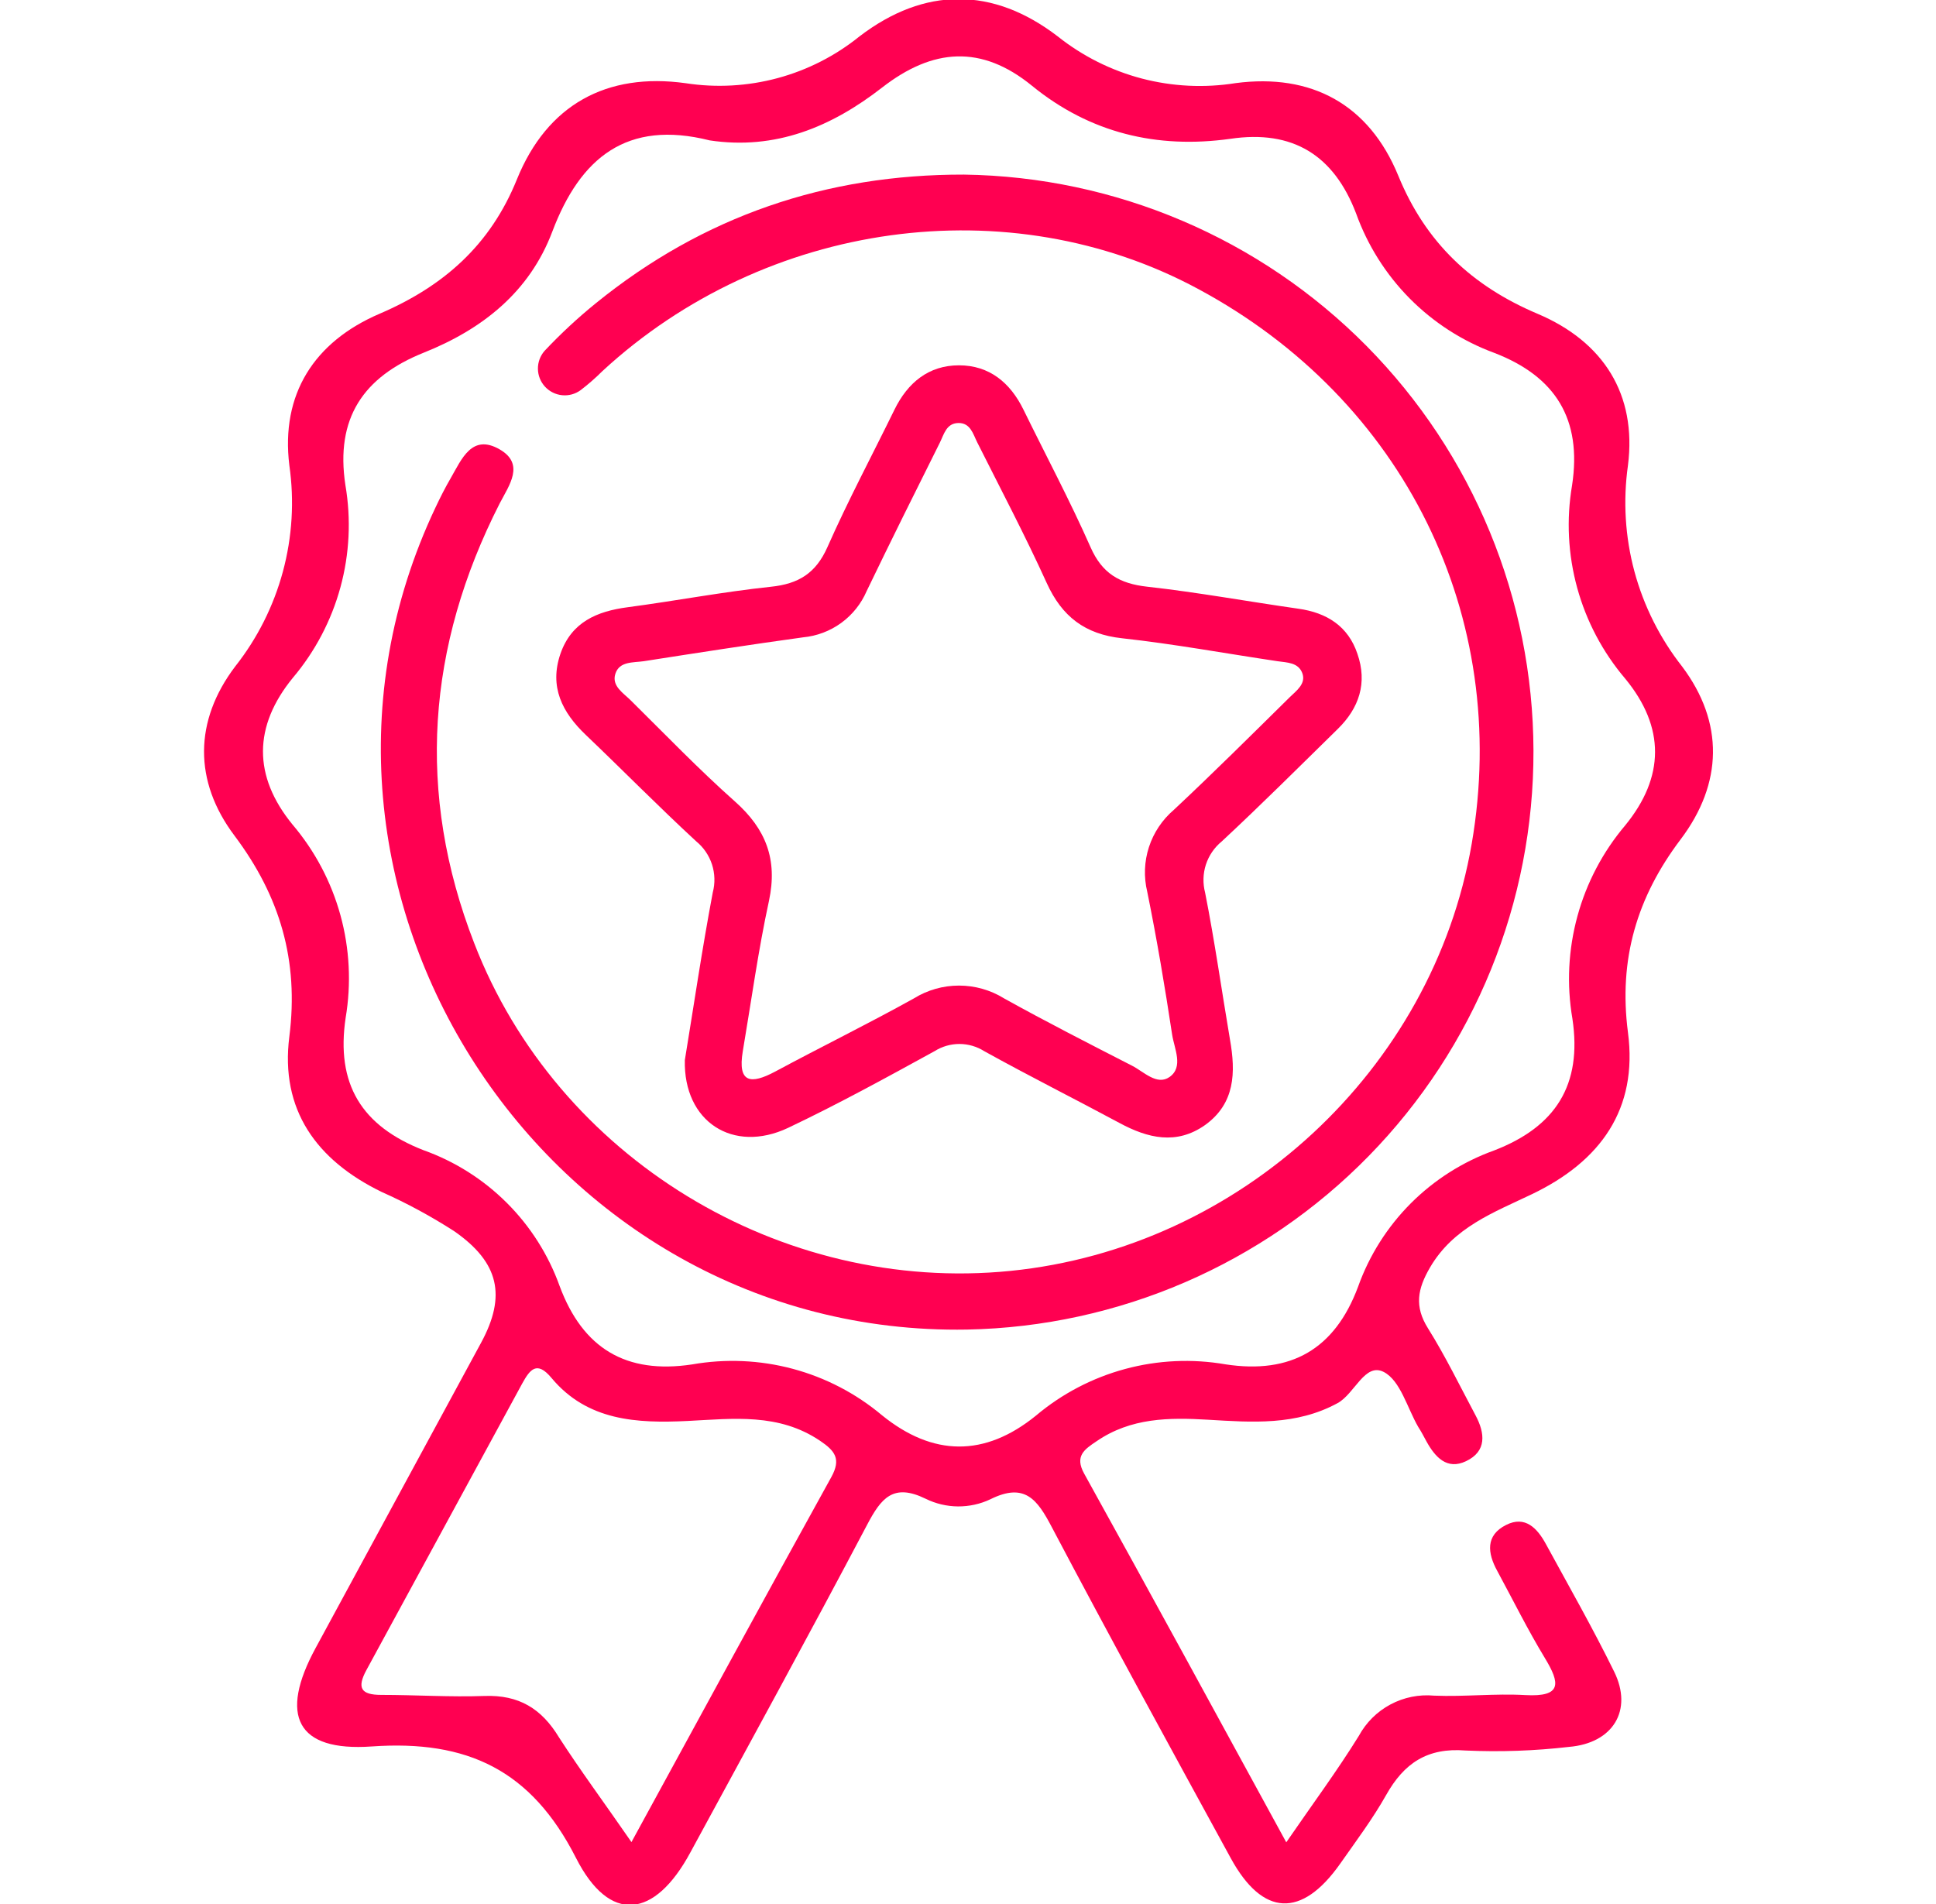
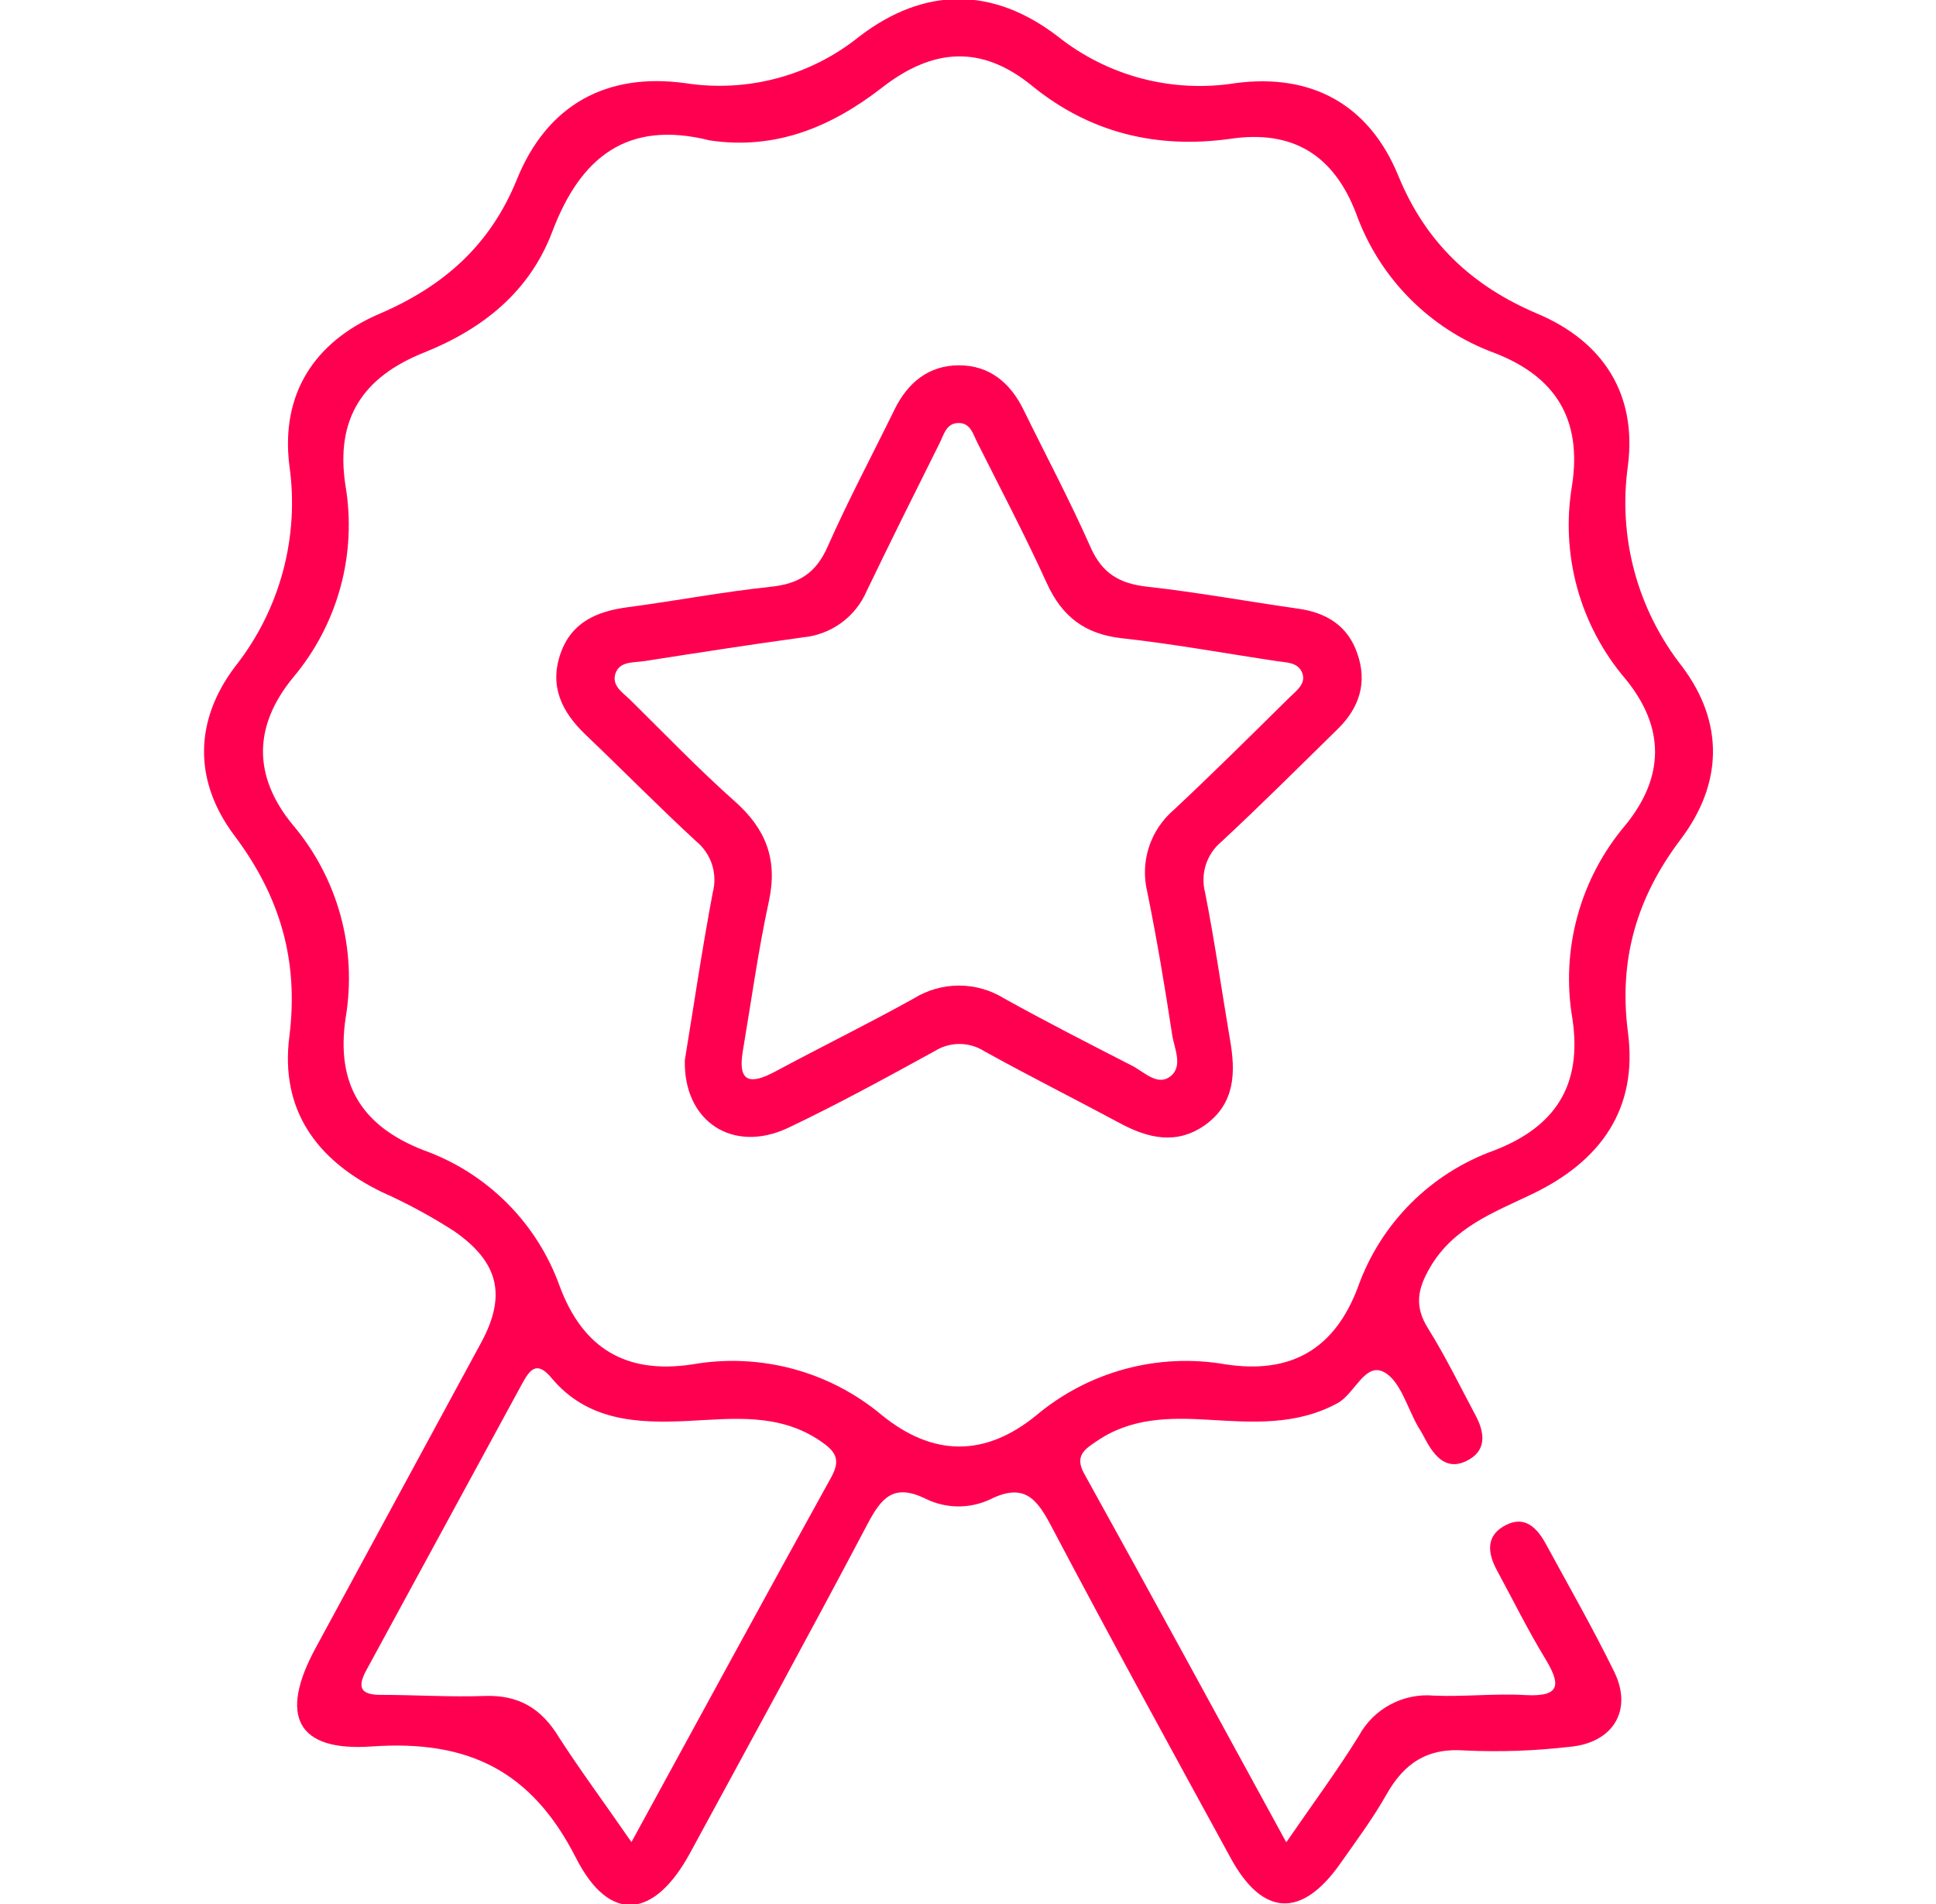
<svg xmlns="http://www.w3.org/2000/svg" width="61" height="60" viewBox="0 0 61 60" fill="none">
  <g id="icon_experience" clip-path="url(#clip0_145_4416)">
    <g id="Layer 2">
      <g id="Layer 1">
        <path id="Vector" d="M40.528 58.056C41.365 56.838 42.135 55.8 42.813 54.704C43.041 54.283 43.388 53.937 43.81 53.712C44.233 53.486 44.713 53.389 45.19 53.434C46.145 53.473 47.105 53.361 48.059 53.416C49.225 53.481 49.158 53.042 48.675 52.247C48.135 51.357 47.673 50.421 47.175 49.502C46.867 48.939 46.802 48.383 47.454 48.055C48.057 47.749 48.438 48.162 48.706 48.652C49.434 49.988 50.188 51.31 50.858 52.675C51.459 53.893 50.825 54.934 49.434 55.049C48.354 55.174 47.265 55.212 46.178 55.163C44.971 55.067 44.24 55.562 43.677 56.562C43.252 57.316 42.727 58.017 42.229 58.727C41.016 60.451 39.787 60.399 38.78 58.557C36.884 55.088 34.984 51.618 33.14 48.123C32.684 47.254 32.29 46.706 31.204 47.246C30.886 47.397 30.537 47.473 30.184 47.471C29.831 47.468 29.484 47.386 29.167 47.23C28.145 46.73 27.764 47.207 27.32 48.052C25.494 51.514 23.616 54.942 21.751 58.377C20.624 60.464 19.207 60.631 18.148 58.547C16.739 55.776 14.725 54.824 11.715 55.035C9.336 55.203 8.791 54.057 9.944 51.934C11.683 48.725 13.422 45.516 15.161 42.308C15.957 40.836 15.73 39.785 14.313 38.799C13.582 38.328 12.817 37.914 12.023 37.56C9.972 36.561 8.822 34.972 9.117 32.663C9.419 30.274 8.825 28.247 7.387 26.332C6.098 24.618 6.114 22.716 7.408 21.005C8.108 20.12 8.62 19.101 8.914 18.011C9.208 16.921 9.277 15.783 9.117 14.666C8.84 12.422 9.899 10.771 11.96 9.887C13.974 9.023 15.448 7.729 16.288 5.65C17.24 3.303 19.111 2.275 21.605 2.622C22.57 2.771 23.556 2.716 24.5 2.462C25.443 2.208 26.323 1.759 27.083 1.145C29.131 -0.42 31.283 -0.42 33.325 1.145C34.106 1.767 35.009 2.22 35.974 2.474C36.94 2.727 37.948 2.777 38.934 2.619C41.316 2.306 43.134 3.284 44.058 5.538C44.919 7.641 46.377 9.013 48.448 9.889C50.519 10.766 51.578 12.425 51.294 14.666C51.136 15.783 51.205 16.92 51.498 18.009C51.792 19.098 52.303 20.116 53 21.003C54.328 22.771 54.279 24.691 52.959 26.444C51.576 28.27 50.994 30.232 51.294 32.533C51.612 34.949 50.433 36.592 48.276 37.628C47.076 38.204 45.795 38.671 45.054 39.947C44.665 40.617 44.559 41.165 44.992 41.856C45.544 42.738 46.001 43.682 46.492 44.601C46.791 45.162 46.852 45.733 46.191 46.046C45.594 46.33 45.221 45.921 44.947 45.425C44.864 45.274 44.785 45.117 44.686 44.966C44.339 44.366 44.125 43.51 43.604 43.236C43.004 42.923 42.688 43.922 42.143 44.217C40.839 44.927 39.451 44.822 38.065 44.739C36.831 44.666 35.632 44.676 34.554 45.415C34.165 45.675 33.855 45.884 34.16 46.437C36.268 50.241 38.342 54.052 40.528 58.056ZM22.361 4.424C19.752 3.767 18.284 4.969 17.404 7.294C16.684 9.206 15.195 10.377 13.353 11.113C11.444 11.877 10.562 13.182 10.883 15.287C11.066 16.358 11.013 17.456 10.727 18.505C10.441 19.553 9.93 20.527 9.229 21.357C7.979 22.886 7.969 24.456 9.216 25.983C9.922 26.814 10.438 27.79 10.727 28.841C11.016 29.893 11.072 30.996 10.891 32.071C10.58 34.158 11.386 35.481 13.343 36.245C14.33 36.597 15.227 37.164 15.969 37.905C16.712 38.646 17.28 39.542 17.634 40.529C18.362 42.488 19.721 43.312 21.808 42.996C22.861 42.811 23.942 42.858 24.975 43.134C26.008 43.41 26.968 43.909 27.787 44.596C29.394 45.9 31.027 45.921 32.642 44.609C33.46 43.92 34.418 43.419 35.45 43.14C36.482 42.861 37.563 42.811 38.616 42.994C40.677 43.309 42.057 42.516 42.79 40.55C43.142 39.562 43.71 38.665 44.45 37.922C45.191 37.18 46.087 36.611 47.073 36.255C49.017 35.507 49.857 34.19 49.544 32.102C49.36 31.027 49.414 29.924 49.702 28.871C49.989 27.819 50.503 26.842 51.208 26.009C52.45 24.49 52.471 22.92 51.208 21.386C50.501 20.555 49.984 19.578 49.695 18.526C49.406 17.474 49.35 16.371 49.533 15.295C49.852 13.208 49.011 11.864 47.084 11.121C46.08 10.751 45.17 10.165 44.417 9.405C43.665 8.645 43.088 7.729 42.727 6.723C42.028 4.896 40.739 4.08 38.762 4.375C36.453 4.696 34.345 4.192 32.519 2.705C30.923 1.401 29.389 1.518 27.792 2.76C26.196 4.002 24.432 4.735 22.361 4.424ZM19.896 58.049C22.069 54.07 24.119 50.298 26.196 46.542C26.506 45.975 26.311 45.722 25.841 45.404C24.537 44.523 23.105 44.705 21.667 44.778C20.068 44.856 18.508 44.778 17.378 43.424C16.912 42.863 16.695 43.163 16.455 43.596C14.817 46.61 13.18 49.621 11.545 52.628C11.238 53.194 11.376 53.41 12.01 53.41C13.095 53.41 14.183 53.483 15.265 53.444C16.348 53.405 17.063 53.841 17.613 54.749C18.286 55.792 19.035 56.802 19.896 58.049Z" fill="#FF0051" />
-         <path id="Vector_2" d="M30.372 5.502C35.146 5.569 39.703 7.509 43.059 10.904C46.416 14.3 48.304 18.878 48.317 23.652C48.33 28.427 46.466 33.015 43.127 36.428C39.788 39.841 35.242 41.806 30.469 41.898C17.165 42.13 8.034 28.004 13.721 15.994C13.87 15.678 14.026 15.368 14.201 15.068C14.545 14.473 14.866 13.654 15.745 14.162C16.544 14.624 16.043 15.289 15.745 15.863C13.45 20.366 13.105 24.994 14.942 29.723C17.551 36.48 24.594 40.776 31.838 40.049C39.083 39.321 45.143 33.709 46.371 26.59C47.605 19.429 44.248 12.6 37.763 9.112C31.799 5.89 24.122 6.949 18.98 11.695C18.765 11.91 18.536 12.11 18.294 12.295C18.126 12.418 17.919 12.475 17.712 12.454C17.505 12.434 17.313 12.338 17.172 12.185C17.031 12.032 16.952 11.833 16.949 11.625C16.946 11.417 17.02 11.215 17.157 11.058C17.662 10.521 18.203 10.018 18.777 9.553C22.168 6.803 26.042 5.494 30.372 5.502Z" fill="#FF0051" />
        <path id="Vector_3" d="M21.578 33.407C21.855 31.724 22.119 29.919 22.458 28.124C22.535 27.834 22.526 27.527 22.434 27.241C22.341 26.956 22.168 26.702 21.936 26.512C20.754 25.422 19.627 24.274 18.464 23.165C17.712 22.45 17.3 21.642 17.66 20.598C18.007 19.604 18.808 19.262 19.779 19.135C21.284 18.936 22.781 18.649 24.291 18.49C25.163 18.399 25.705 18.065 26.071 17.241C26.72 15.772 27.477 14.353 28.184 12.908C28.601 12.057 29.261 11.512 30.216 11.512C31.171 11.512 31.831 12.057 32.248 12.91C32.955 14.353 33.714 15.78 34.361 17.243C34.726 18.073 35.277 18.391 36.143 18.488C37.737 18.665 39.32 18.955 40.911 19.182C41.804 19.307 42.477 19.732 42.769 20.601C43.09 21.522 42.824 22.315 42.145 22.977C40.935 24.164 39.735 25.362 38.493 26.517C38.261 26.708 38.088 26.961 37.995 27.247C37.903 27.533 37.895 27.839 37.971 28.13C38.274 29.663 38.493 31.216 38.754 32.755C38.939 33.798 38.916 34.771 37.971 35.452C37.069 36.089 36.166 35.87 35.272 35.387C33.855 34.625 32.418 33.905 31.012 33.125C30.777 32.977 30.506 32.898 30.229 32.898C29.952 32.898 29.68 32.977 29.446 33.125C27.925 33.96 26.399 34.797 24.829 35.543C23.094 36.36 21.532 35.345 21.578 33.407ZM23.404 33.128C23.235 34.14 23.665 34.171 24.417 33.772C25.872 32.989 27.354 32.264 28.797 31.461C29.223 31.197 29.715 31.058 30.216 31.058C30.717 31.058 31.209 31.197 31.635 31.461C32.963 32.199 34.317 32.89 35.671 33.584C36.044 33.775 36.453 34.216 36.85 33.939C37.301 33.621 36.998 33.044 36.931 32.598C36.704 31.096 36.451 29.596 36.148 28.103C36.035 27.638 36.053 27.149 36.201 26.694C36.349 26.238 36.621 25.832 36.985 25.521C38.222 24.363 39.419 23.173 40.638 21.97C40.852 21.762 41.159 21.543 41.032 21.209C40.904 20.875 40.559 20.88 40.249 20.836C38.618 20.593 36.991 20.293 35.352 20.113C34.184 19.985 33.461 19.43 32.981 18.373C32.298 16.87 31.528 15.409 30.79 13.938C30.659 13.677 30.578 13.325 30.198 13.33C29.817 13.336 29.744 13.685 29.613 13.949C28.831 15.514 28.061 17.061 27.307 18.626C27.135 19.026 26.858 19.373 26.505 19.63C26.153 19.886 25.738 20.043 25.304 20.084C23.631 20.314 21.959 20.575 20.285 20.836C19.943 20.885 19.518 20.836 19.39 21.23C19.262 21.623 19.651 21.843 19.883 22.08C20.965 23.149 22.022 24.248 23.157 25.257C24.132 26.123 24.508 27.083 24.229 28.388C23.89 29.948 23.673 31.544 23.404 33.128Z" fill="#FF0051" />
      </g>
    </g>
  </g>
  <defs>
    <clipPath id="clip0_145_4416">
      <rect width="60" height="60" fill="white" transform="translate(0.201)" />
    </clipPath>
  </defs>
</svg>